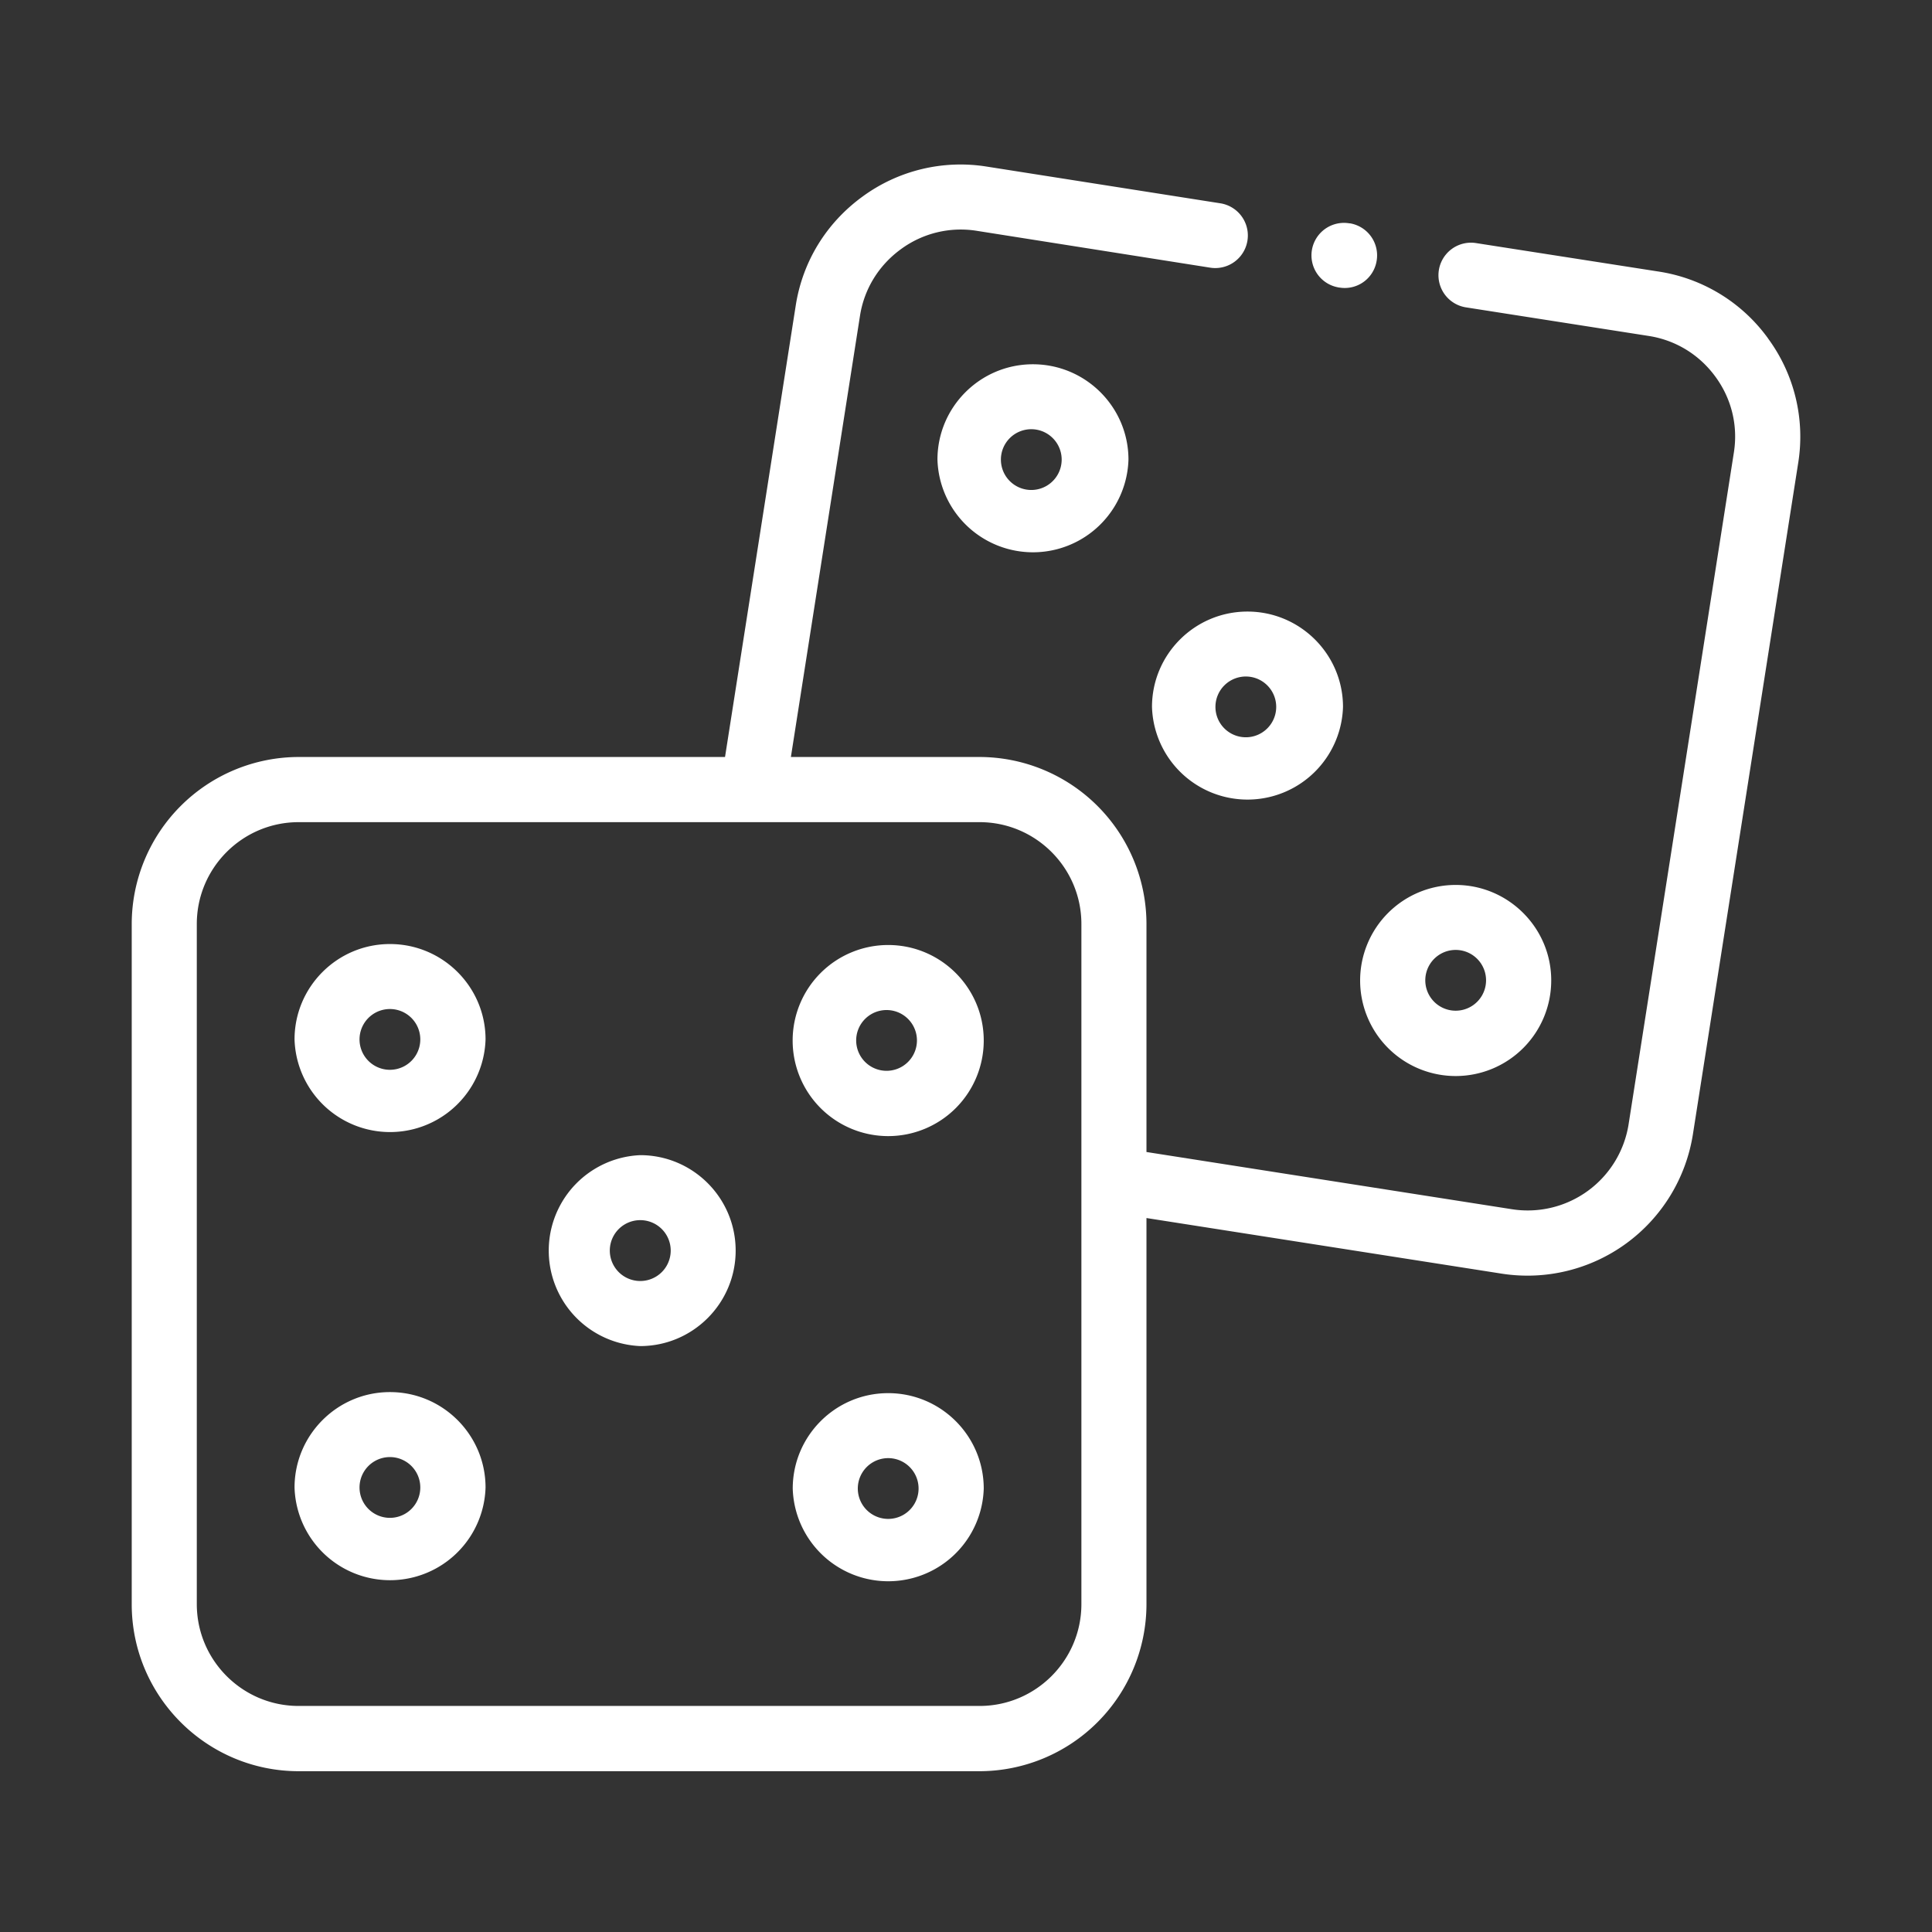
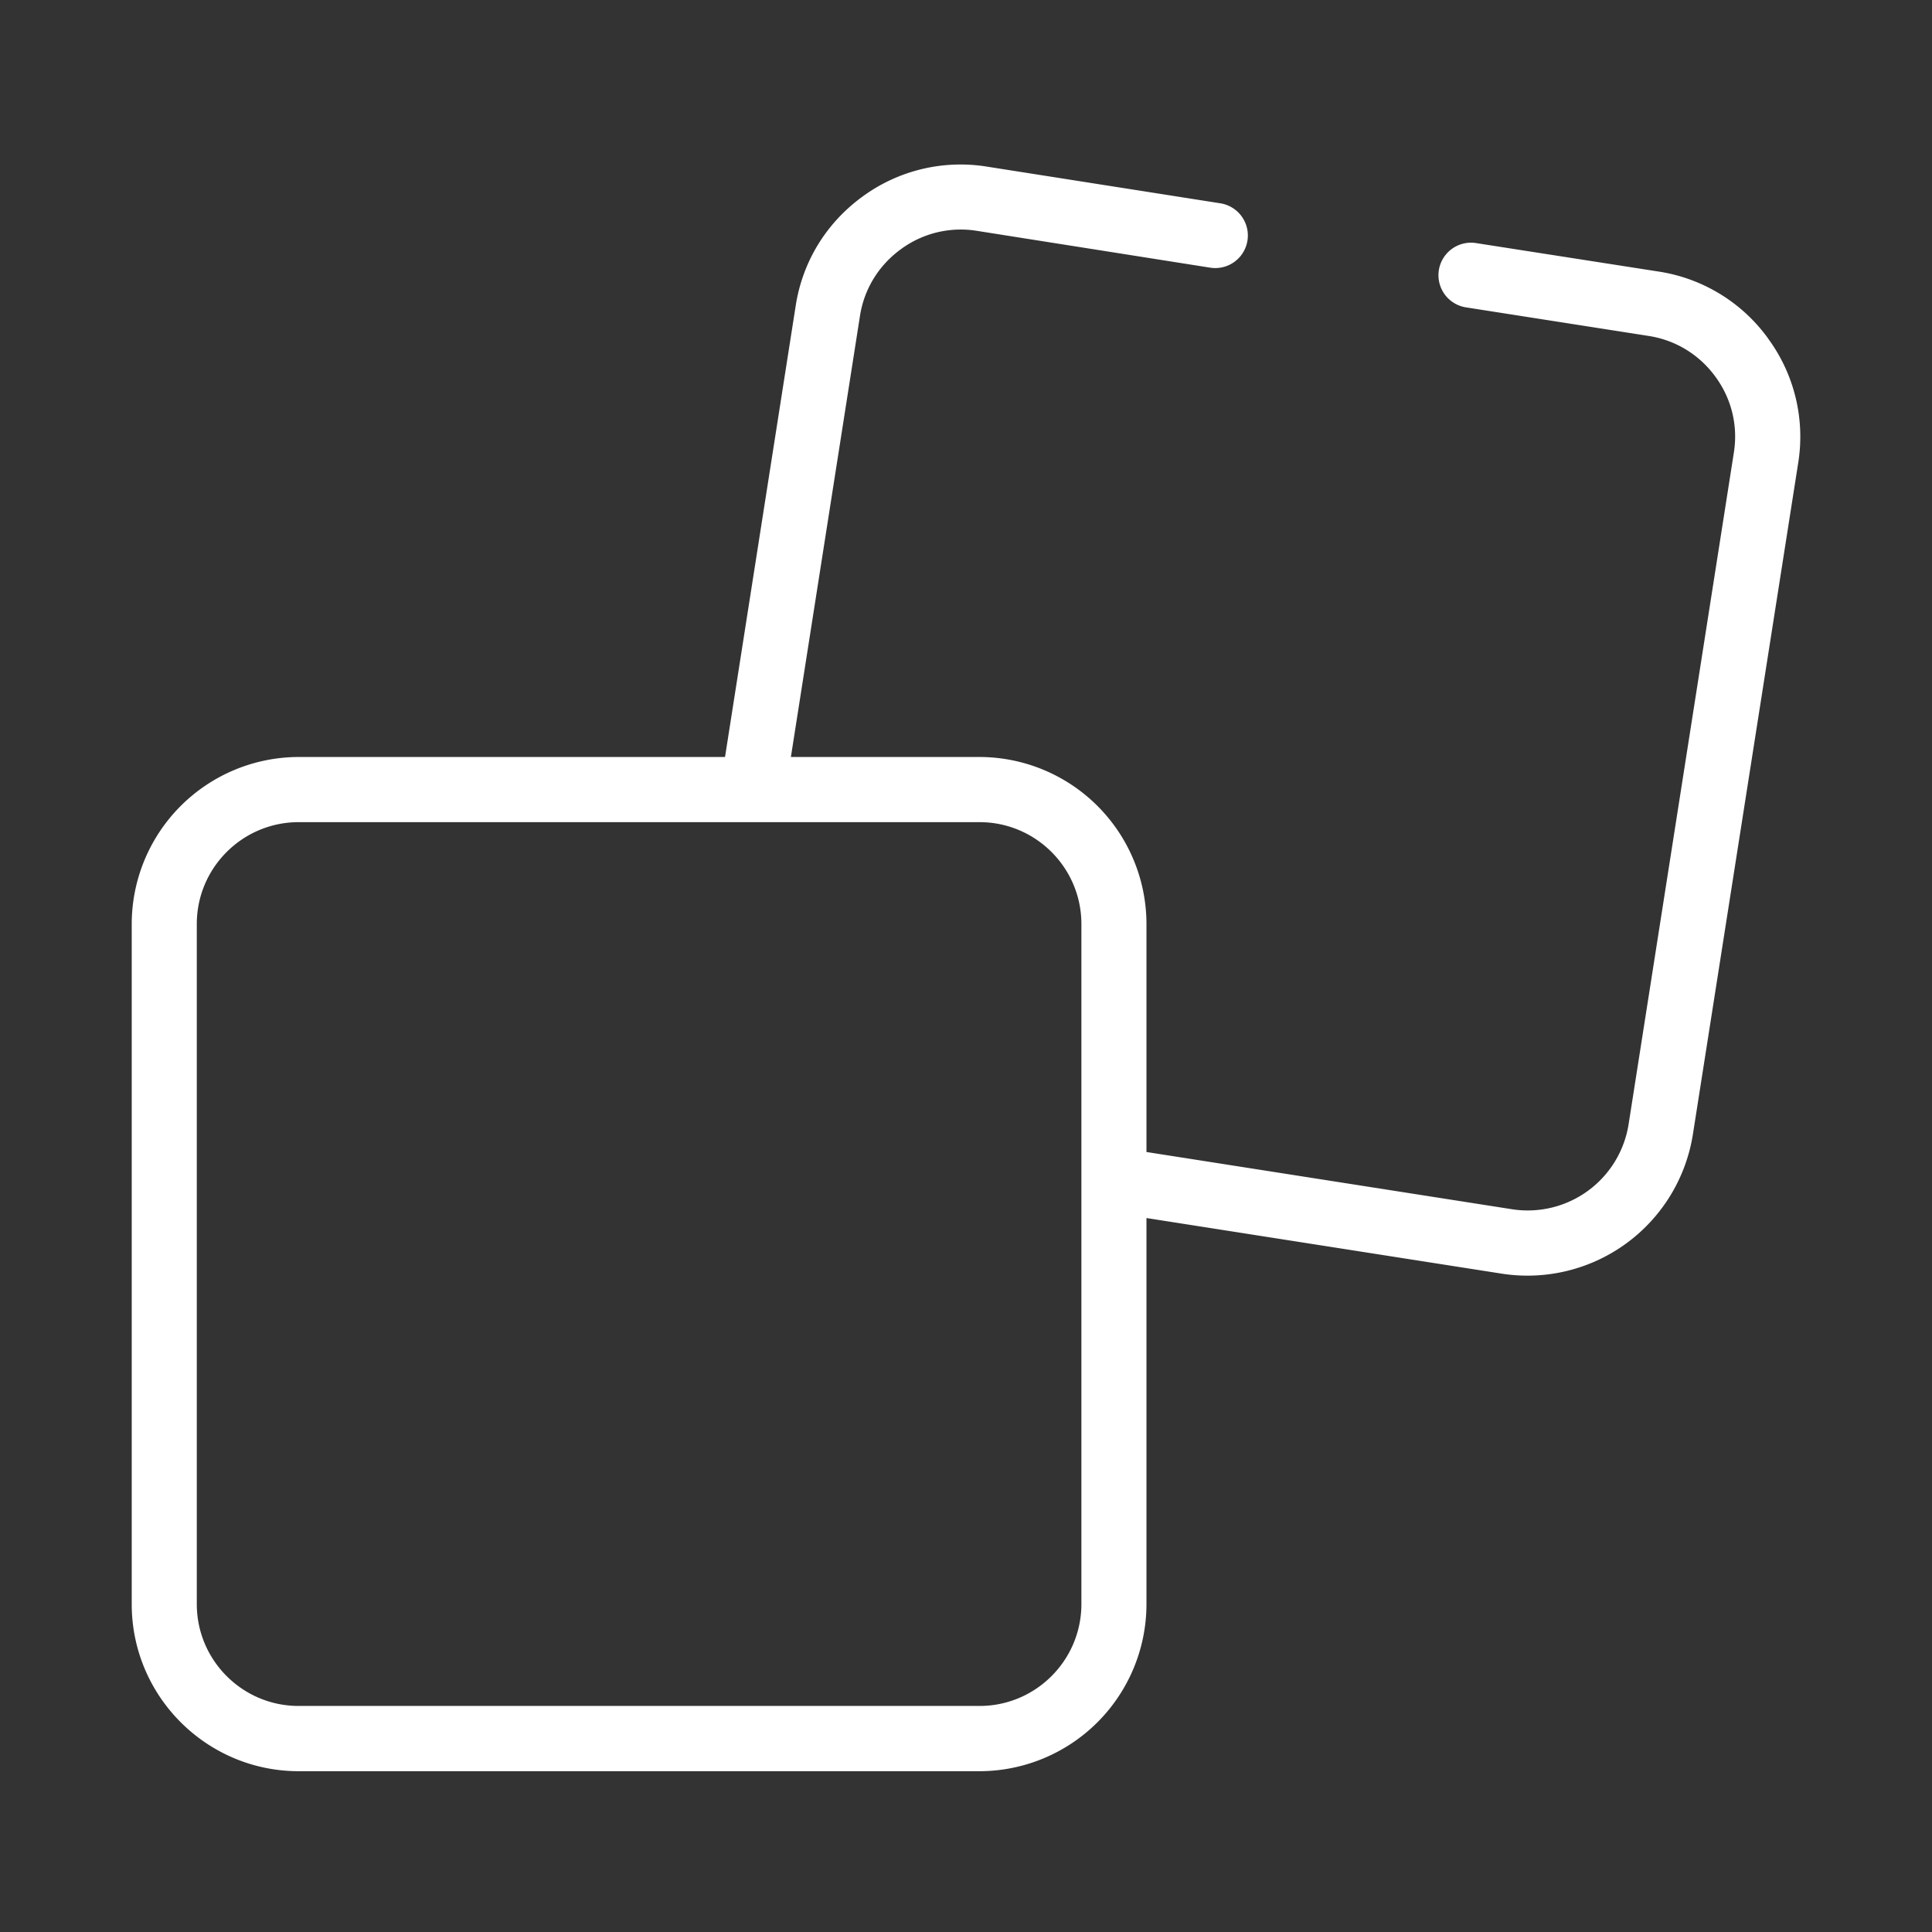
<svg xmlns="http://www.w3.org/2000/svg" width="22" height="22" fill="none">
  <rect width="100%" height="100%" fill="#333333" stroke="none" />
  <path d="M20.133 3.853a1.89 1.89 0 0 0-1.241-.76l-2.084-.325a.37.37 0 0 0-.115.732l2.084.326c.305.048.574.213.757.464.184.251.258.557.21.862l-1.199 7.651a1.163 1.163 0 0 1-1.326.967l-4.164-.652v-2.596a1.904 1.904 0 0 0-1.902-1.902H9.006l.787-5.025c.048-.305.213-.573.465-.757a1.15 1.15 0 0 1 .862-.21l2.661.42a.37.37 0 0 0 .115-.733l-2.66-.418a1.887 1.887 0 0 0-1.415.342c-.412.3-.682.74-.76 1.241l-.805 5.14H3.402A1.904 1.904 0 0 0 1.5 10.523v7.744c0 1.049.853 1.902 1.902 1.902h7.751a1.904 1.904 0 0 0 1.902-1.902v-4.397l4.05.634a1.907 1.907 0 0 0 2.172-1.585l1.2-7.651a1.887 1.887 0 0 0-.344-1.414zm-7.819 14.413c0 .64-.52 1.16-1.16 1.16H3.401c-.64 0-1.16-.52-1.16-1.16v-7.744c0-.64.52-1.16 1.16-1.16H11.154c.64 0 1.16.52 1.16 1.16v7.744z" fill="#fff" />
-   <path d="M4.44 10.75c-.599 0-1.086.487-1.086 1.086a1.088 1.088 0 0 0 2.175 0c0-.599-.488-1.086-1.088-1.086zm0 1.432a.346.346 0 1 1 0-.692.346.346 0 0 1 0 .692zM7.29 13.154a1.088 1.088 0 0 0 0 2.174c.6 0 1.087-.488 1.087-1.087 0-.6-.487-1.087-1.087-1.087zm0 1.433a.346.346 0 1 1 .001-.693.346.346 0 0 1 0 .693zM10.114 10.761a1.088 1.088 0 1 0 1.088 1.087c0-.599-.488-1.087-1.088-1.087zm0 1.432a.346.346 0 1 1 0-.691.346.346 0 0 1 0 .691zM4.44 15.852c-.599 0-1.086.488-1.086 1.087a1.088 1.088 0 0 0 2.175 0c0-.6-.488-1.087-1.088-1.087zm0 1.432a.346.346 0 1 1 0-.692.346.346 0 0 1 0 .692zM10.114 15.864c-.6 0-1.087.487-1.087 1.087a1.088 1.088 0 0 0 2.175 0c0-.6-.488-1.087-1.088-1.087zm0 1.432a.346.346 0 1 1 0-.692.346.346 0 0 1 0 .692zM15.243 3.274h.007a.368.368 0 0 0 .426-.304.37.37 0 0 0-.304-.427h-.007a.37.37 0 1 0-.122.73zM14.205 6.964c-.6 0-1.087.487-1.087 1.086a1.088 1.088 0 0 0 2.175 0c0-.599-.488-1.086-1.088-1.086zm0 1.431a.346.346 0 1 1 0-.691.346.346 0 0 1 0 .691zM11.762 4.148c-.6 0-1.087.487-1.087 1.086a1.088 1.088 0 0 0 2.175 0c0-.599-.488-1.086-1.088-1.086zm0 1.431a.346.346 0 1 1 0-.691.346.346 0 0 1 0 .691zM16.576 10.077a1.088 1.088 0 1 0 1.088 1.086c0-.598-.489-1.086-1.088-1.086zm0 1.432a.346.346 0 1 1 0-.692.346.346 0 0 1 0 .692z" fill="#fff" />
</svg>